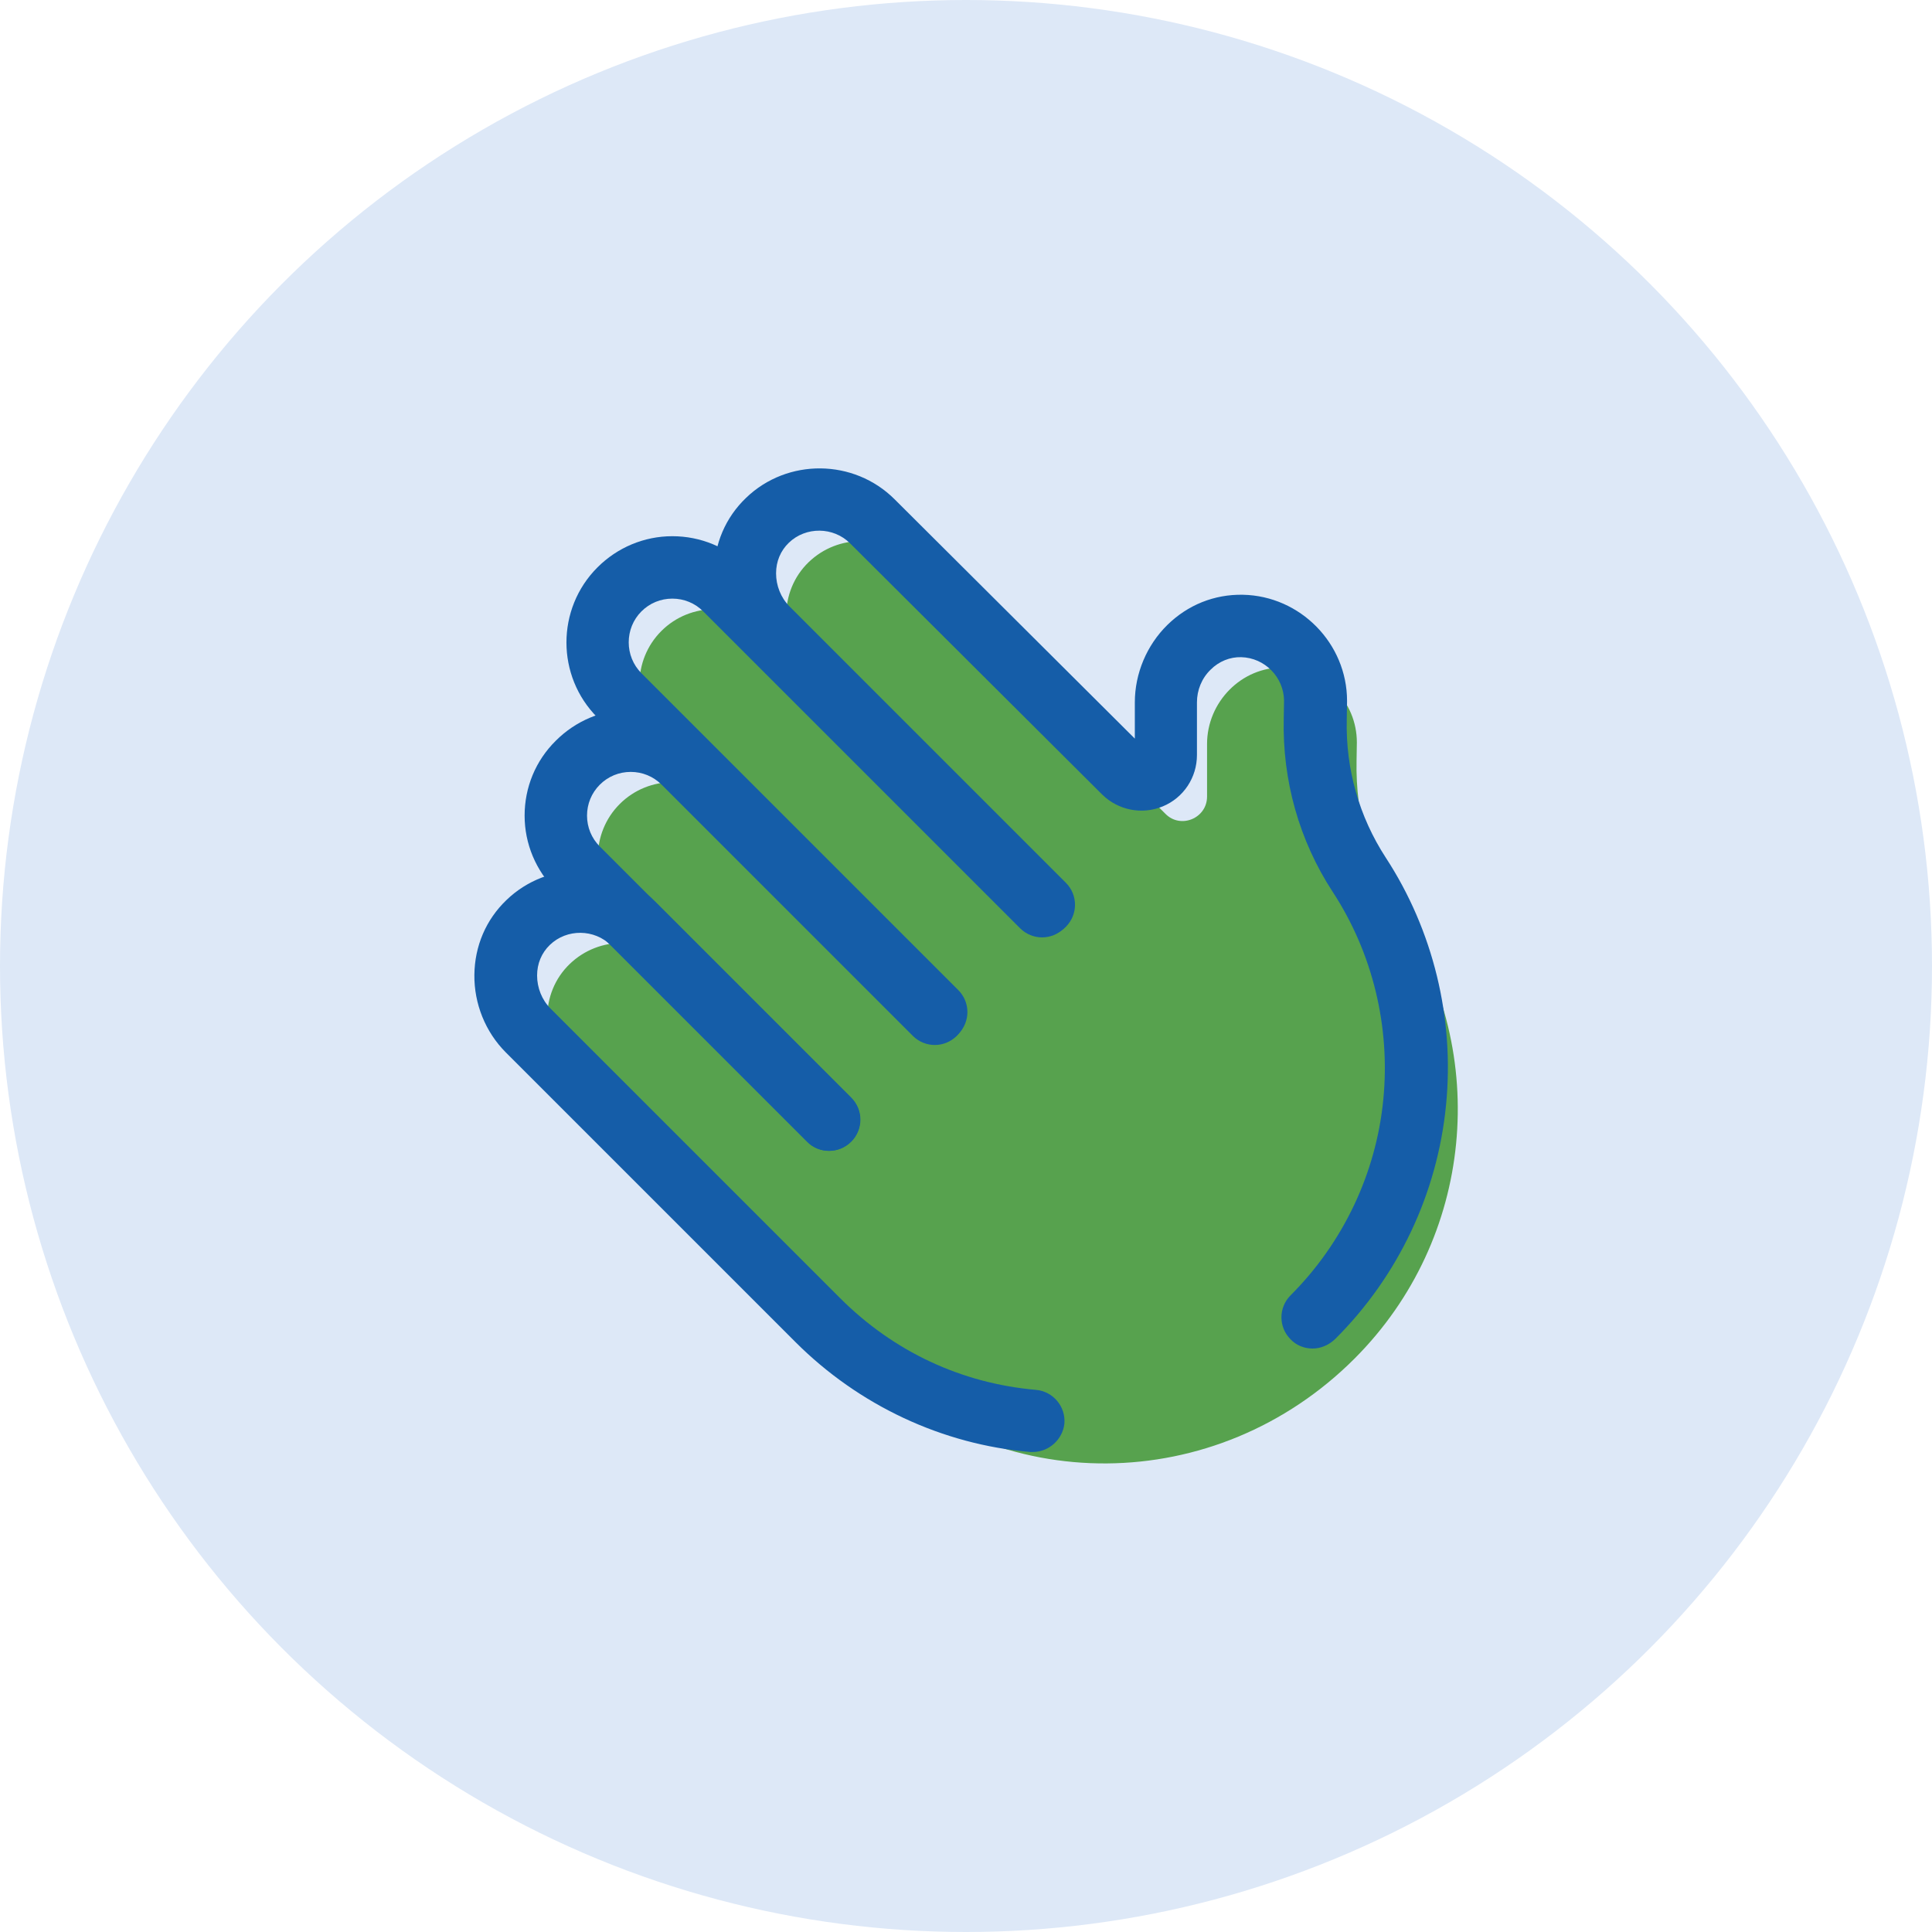
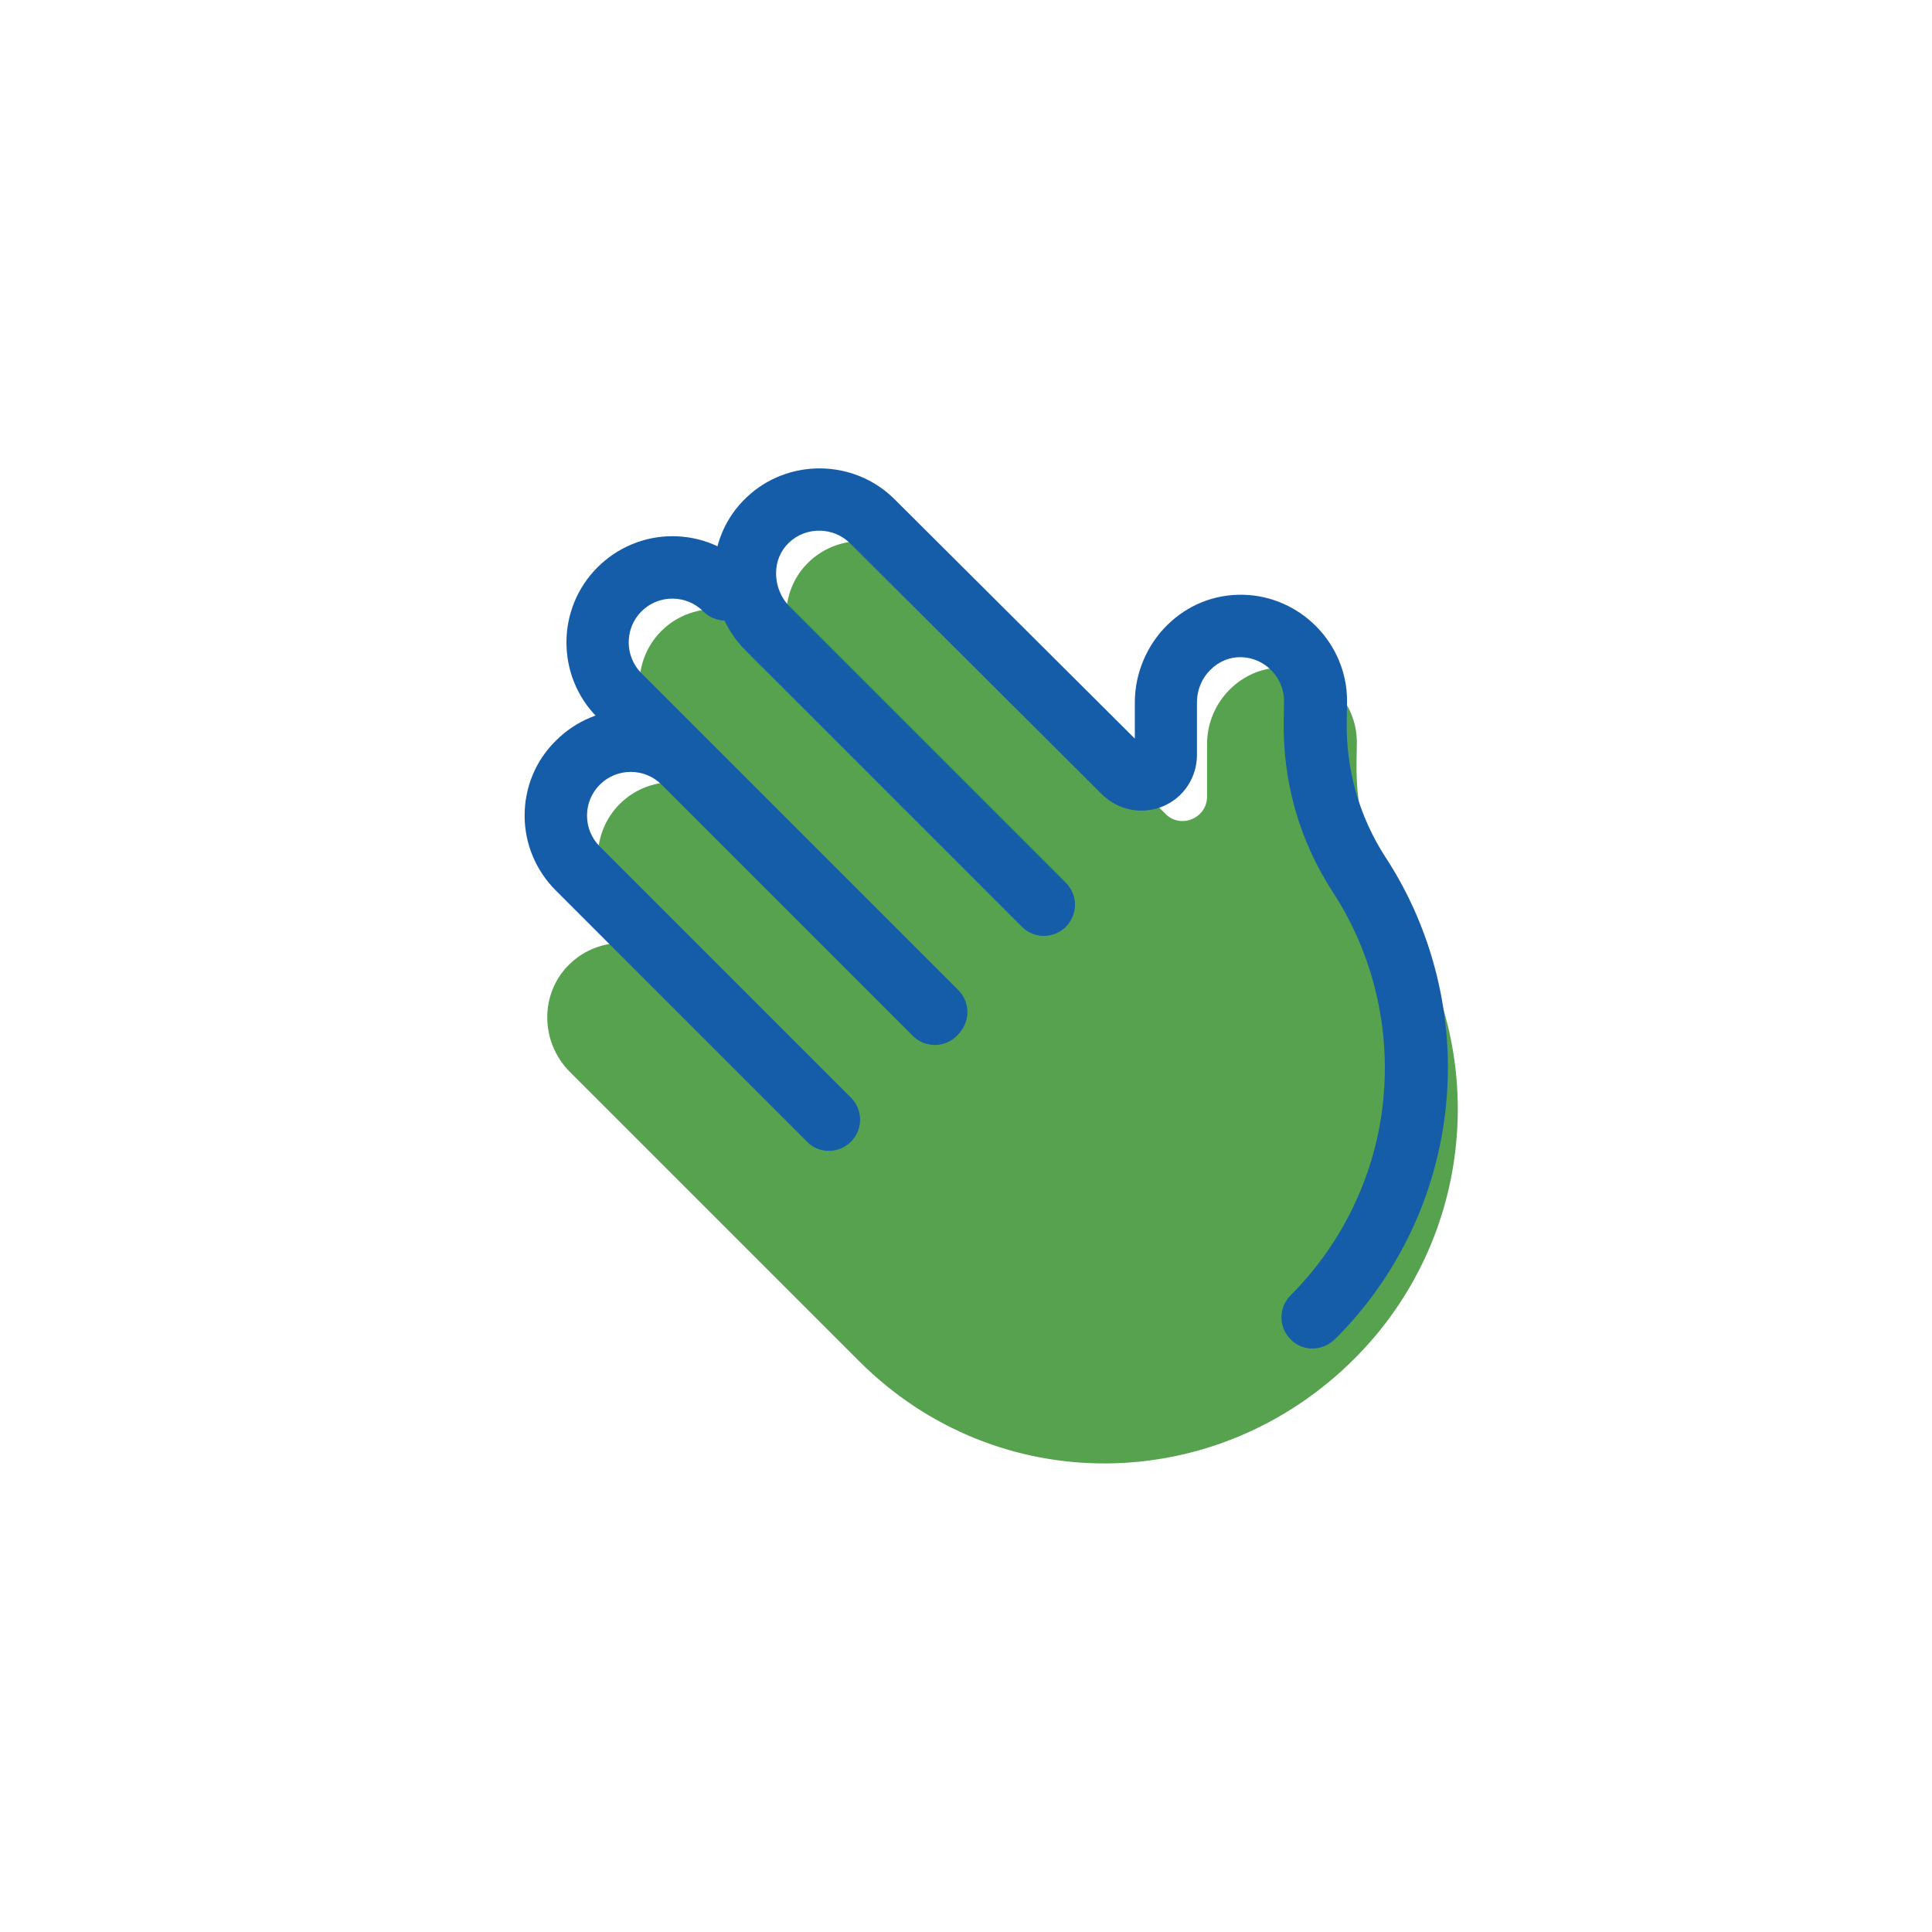
<svg xmlns="http://www.w3.org/2000/svg" version="1.1" x="0px" y="0px" viewBox="0 0 650 650" style="enable-background:new 0 0 650 650;" xml:space="preserve">
  <style type="text/css">
	.st0{fill:#DDE8F7;}
	.st1{fill:#57A24E;}
	.st2{fill:#155DA8;}
	.st3{fill:none;stroke:#155DA8;stroke-width:21;stroke-linecap:round;stroke-linejoin:round;stroke-miterlimit:10;}
</style>
  <g id="Livello_2">
-     <circle class="st0" cx="325" cy="325" r="325" />
-   </g>
+     </g>
  <g id="Livello_1">
    <g>
      <g>
        <path class="st1" d="M471.2,308.3c-10.1-15.5-15.2-33.8-14.8-52.4l0.1-6.1c0-13.8-11-24.9-24.7-25.2     c-14.1-0.3-25.7,11.6-25.7,25.7v17.7c0,7.3-8.9,11-14,5.8l-84.7-84.4c-9.7-9.7-25.4-9.8-35.3-0.3c-10.2,9.8-10,26.3,0,36.3     l-14-13.1c-9.8-9.8-25.8-9.8-35.6,0c-9.8,9.8-9.8,25.8,0,35.6l21.6,22.6c-9.8-9.8-25.8-9.8-35.6,0c-9.8,9.8-9.8,25.8,0,35.6     l18.5,18.5c-9.7-9.7-25.4-9.8-35.3-0.3c-10.2,9.8-10,26.3,0,36.3l97.4,97.4c46.4,46.4,120.2,45.5,166.6-0.9     C496.1,416.7,501.3,354.3,471.2,308.3z" />
      </g>
      <g>
        <path class="st2" d="M278.9,387.2c-2.7,0-5.4-1-7.4-3.1L187,299.6c-6.7-6.7-10.5-15.7-10.5-25.2s3.7-18.5,10.5-25.2     c6.7-6.7,15.7-10.5,25.2-10.5c9.5,0,18.5,3.7,25.2,10.5l84.5,84.5c4.1,4.1,4.1,10.7,0,14.8c-4.1,4.1-10.7,4.1-14.8,0L222.6,264     c-2.8-2.8-6.5-4.3-10.4-4.3c-3.9,0-7.6,1.5-10.4,4.3c-2.8,2.8-4.3,6.5-4.3,10.4c0,3.9,1.5,7.6,4.3,10.4l84.5,84.5     c4.1,4.1,4.1,10.7,0,14.8C284.3,386.1,281.6,387.2,278.9,387.2z" />
      </g>
      <g>
-         <path class="st2" d="M315,351c-2.7,0-5.4-1-7.4-3.1L201,241.4c-13.9-13.9-13.9-36.6,0-50.5c6.7-6.7,15.7-10.5,25.2-10.5     c9.5,0,18.5,3.7,25.2,10.5l106.6,106.6c4.1,4.1,4.1,10.7,0,14.8c-4.1,4.1-10.7,4.1-14.8,0L236.6,205.7c-2.8-2.8-6.5-4.3-10.4-4.3     s-7.6,1.5-10.4,4.3c-5.7,5.7-5.7,15.1,0,20.8l106.6,106.6c4.1,4.1,4.1,10.7,0,14.8C320.4,350,317.7,351,315,351z" />
+         <path class="st2" d="M315,351c-2.7,0-5.4-1-7.4-3.1L201,241.4c-13.9-13.9-13.9-36.6,0-50.5c6.7-6.7,15.7-10.5,25.2-10.5     c9.5,0,18.5,3.7,25.2,10.5c4.1,4.1,4.1,10.7,0,14.8c-4.1,4.1-10.7,4.1-14.8,0L236.6,205.7c-2.8-2.8-6.5-4.3-10.4-4.3     s-7.6,1.5-10.4,4.3c-5.7,5.7-5.7,15.1,0,20.8l106.6,106.6c4.1,4.1,4.1,10.7,0,14.8C320.4,350,317.7,351,315,351z" />
      </g>
      <g>
-         <path class="st2" d="M347.5,488.5c-0.3,0-0.6,0-0.9,0c-29.6-2.5-57.7-15.7-79-37l-97.4-97.4c-6.9-6.9-10.7-16.4-10.6-26.1     c0.1-9.7,3.9-18.6,10.8-25.2c13.9-13.4,36.3-13.2,50,0.5l66,66c4.1,4.1,4.1,10.7,0,14.8c-4.1,4.1-10.7,4.1-14.8,0l-66-66     c-5.6-5.6-14.9-5.7-20.6-0.2c-2.8,2.7-4.3,6.3-4.3,10.3c0,4.1,1.6,8.2,4.5,11.1l97.4,97.4c18.1,18.1,40.9,28.7,65.9,30.9     c5.8,0.5,10.1,5.6,9.6,11.4C357.5,484.3,352.9,488.5,347.5,488.5z" />
-       </g>
+         </g>
      <g>
        <path class="st2" d="M441.6,453.7c-2.7,0-5.4-1-7.4-3.1c-4.1-4.1-4.1-10.7,0-14.8c17.7-17.7,28.8-41.1,31.2-65.9     c2.4-24.5-3.6-49.3-17-69.8c-11.3-17.3-17-37.5-16.5-58.4l0.1-6c-0.1-7.9-6.5-14.4-14.4-14.6c-3.8-0.1-7.5,1.4-10.3,4.2     c-3,2.9-4.6,6.9-4.6,11v17.7c0,7.6-4.5,14.4-11.5,17.3c-7,2.9-15,1.3-20.4-4L286,182.8c-5.6-5.6-14.9-5.7-20.6-0.2     c-2.8,2.7-4.3,6.3-4.3,10.3c0,4.1,1.6,8.2,4.5,11.1l93,93c4.1,4.1,4.1,10.7,0,14.8c-4.1,4.1-10.7,4.1-14.8,0l-93-93     c-6.9-6.9-10.7-16.4-10.6-26.1c0.1-9.7,3.9-18.6,10.8-25.2c13.9-13.4,36.3-13.2,50,0.5l80.8,80.5v-12.2c0-9.7,4-19.2,10.9-26     c6.9-6.8,15.9-10.4,25.5-10.2c19.3,0.4,35,16.4,35,35.7c0,0.1,0,0.2,0,0.2l-0.1,6.1c-0.4,16.7,4.2,32.7,13.1,46.4     c16,24.5,23.2,54.1,20.3,83.3c-2.9,29.7-16.1,57.6-37.3,78.7C447,452.6,444.3,453.7,441.6,453.7z" />
      </g>
    </g>
  </g>
</svg>